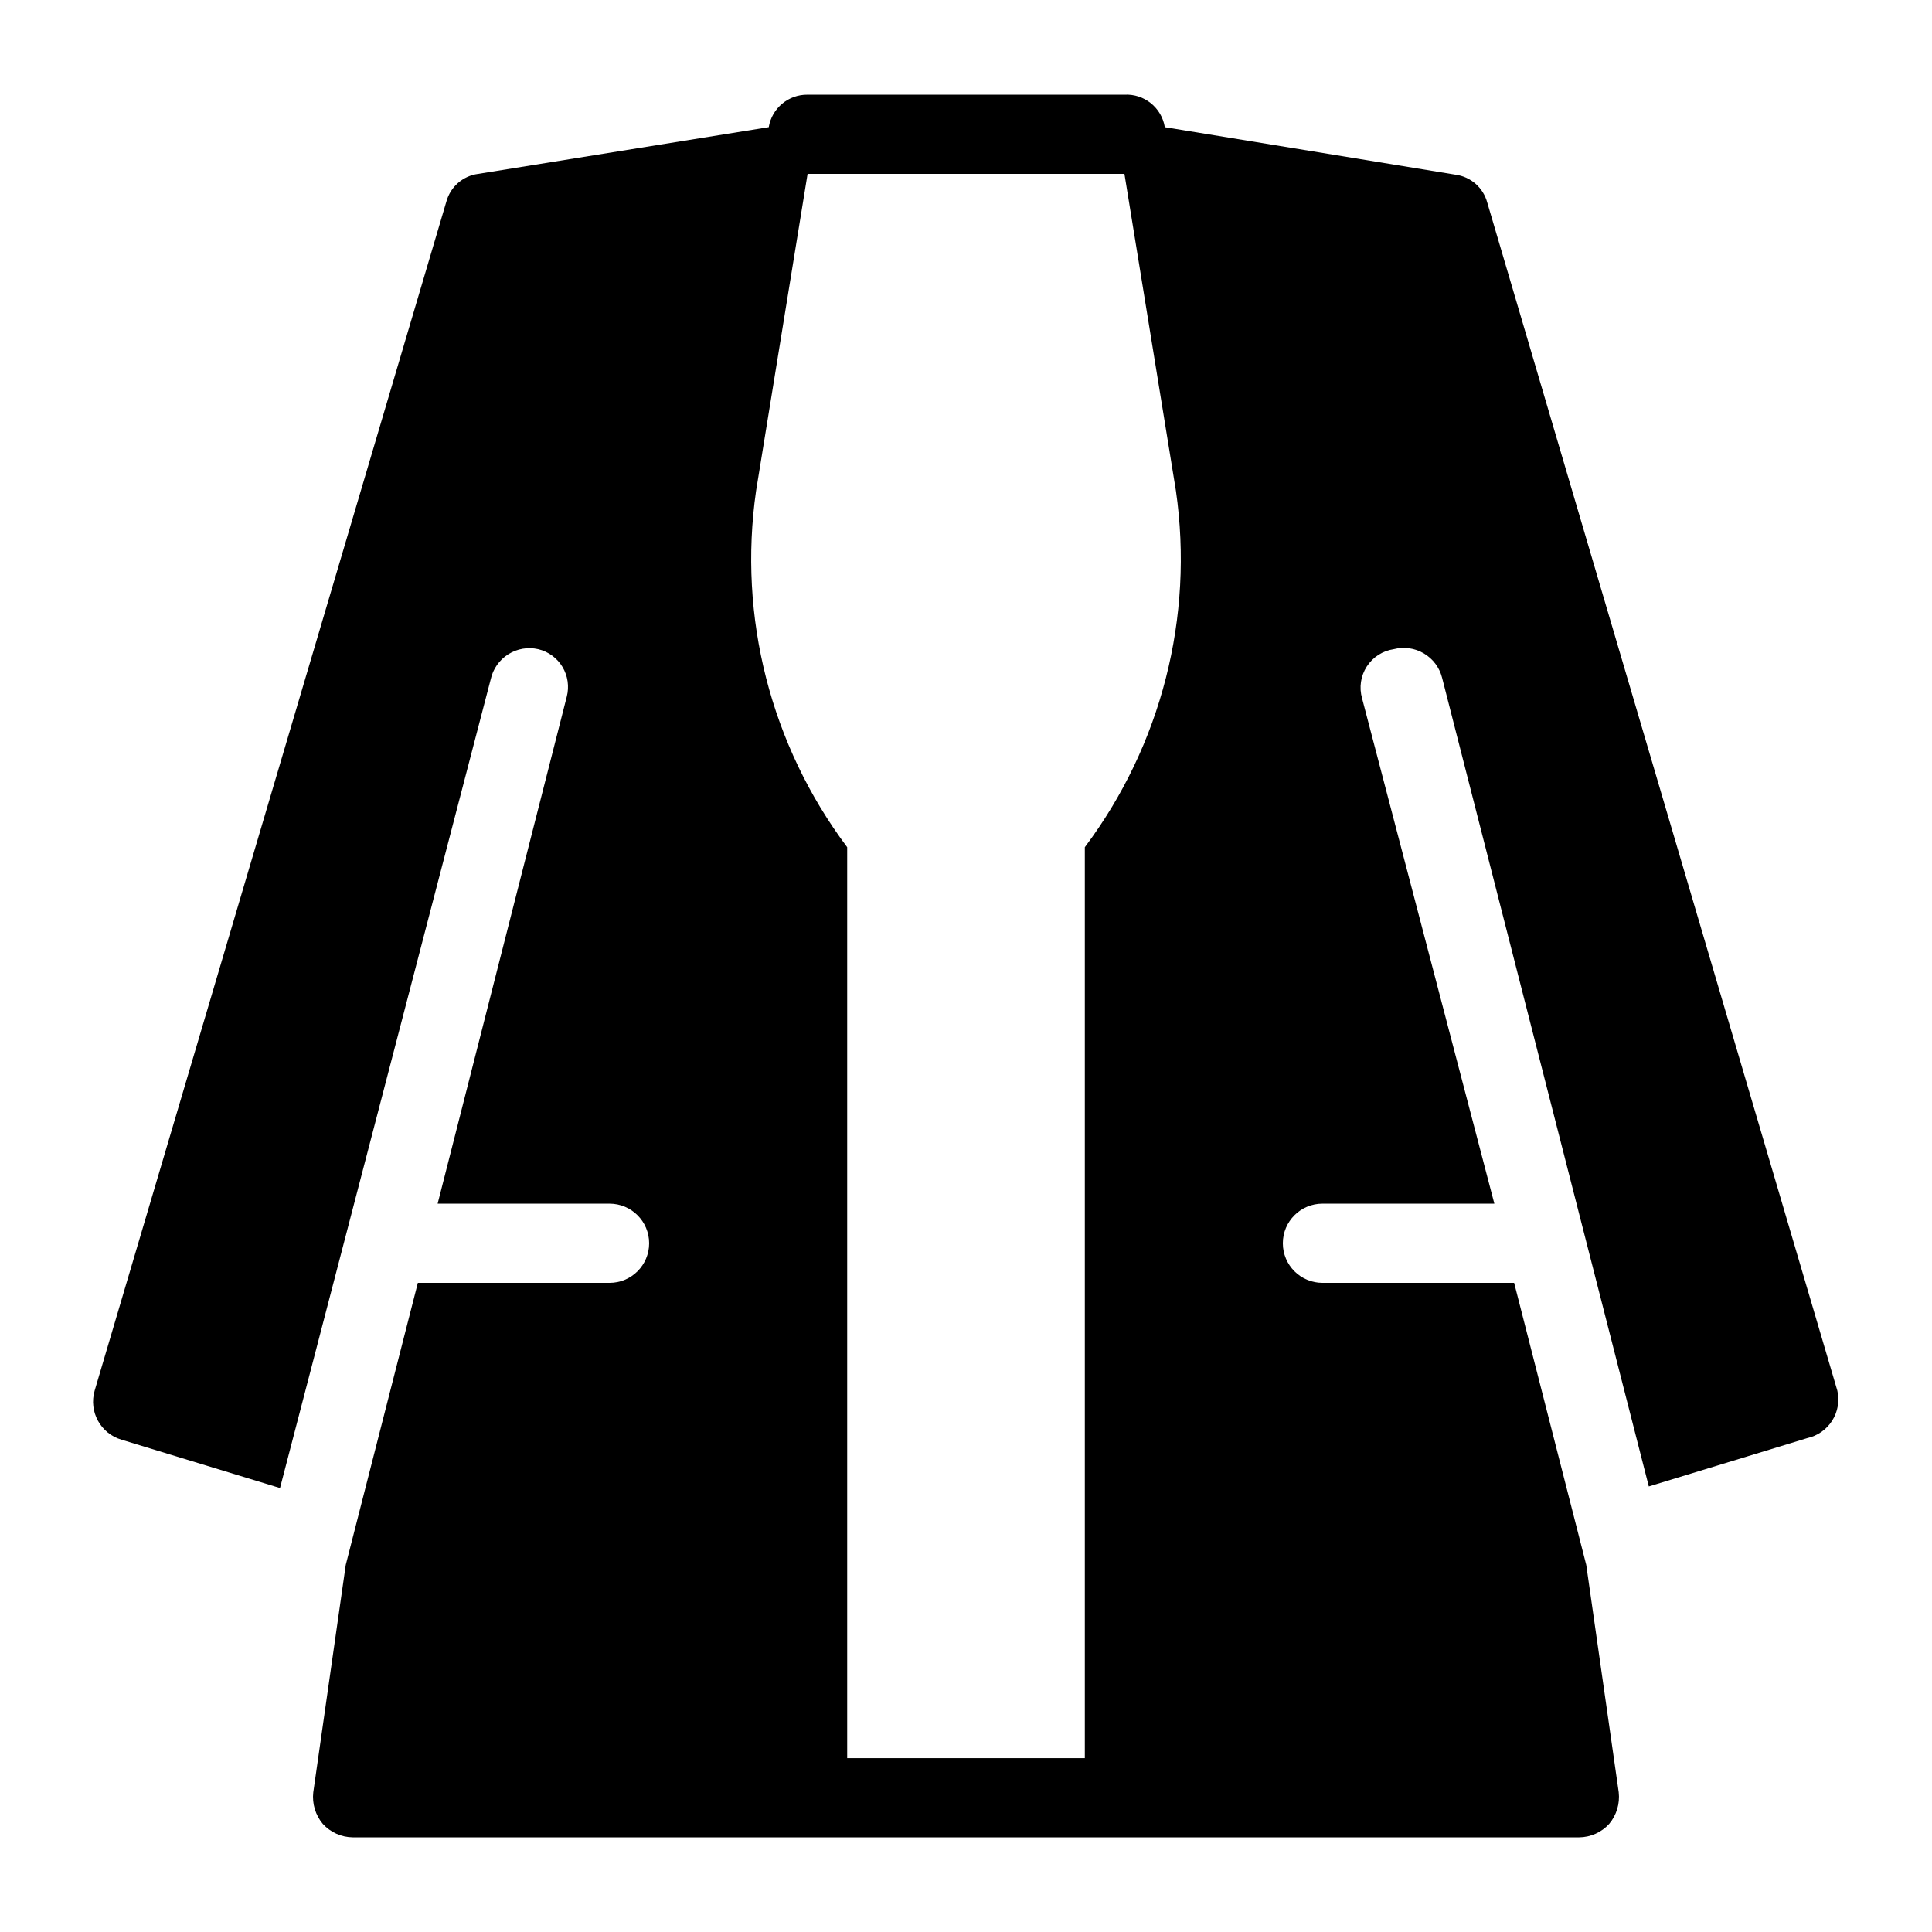
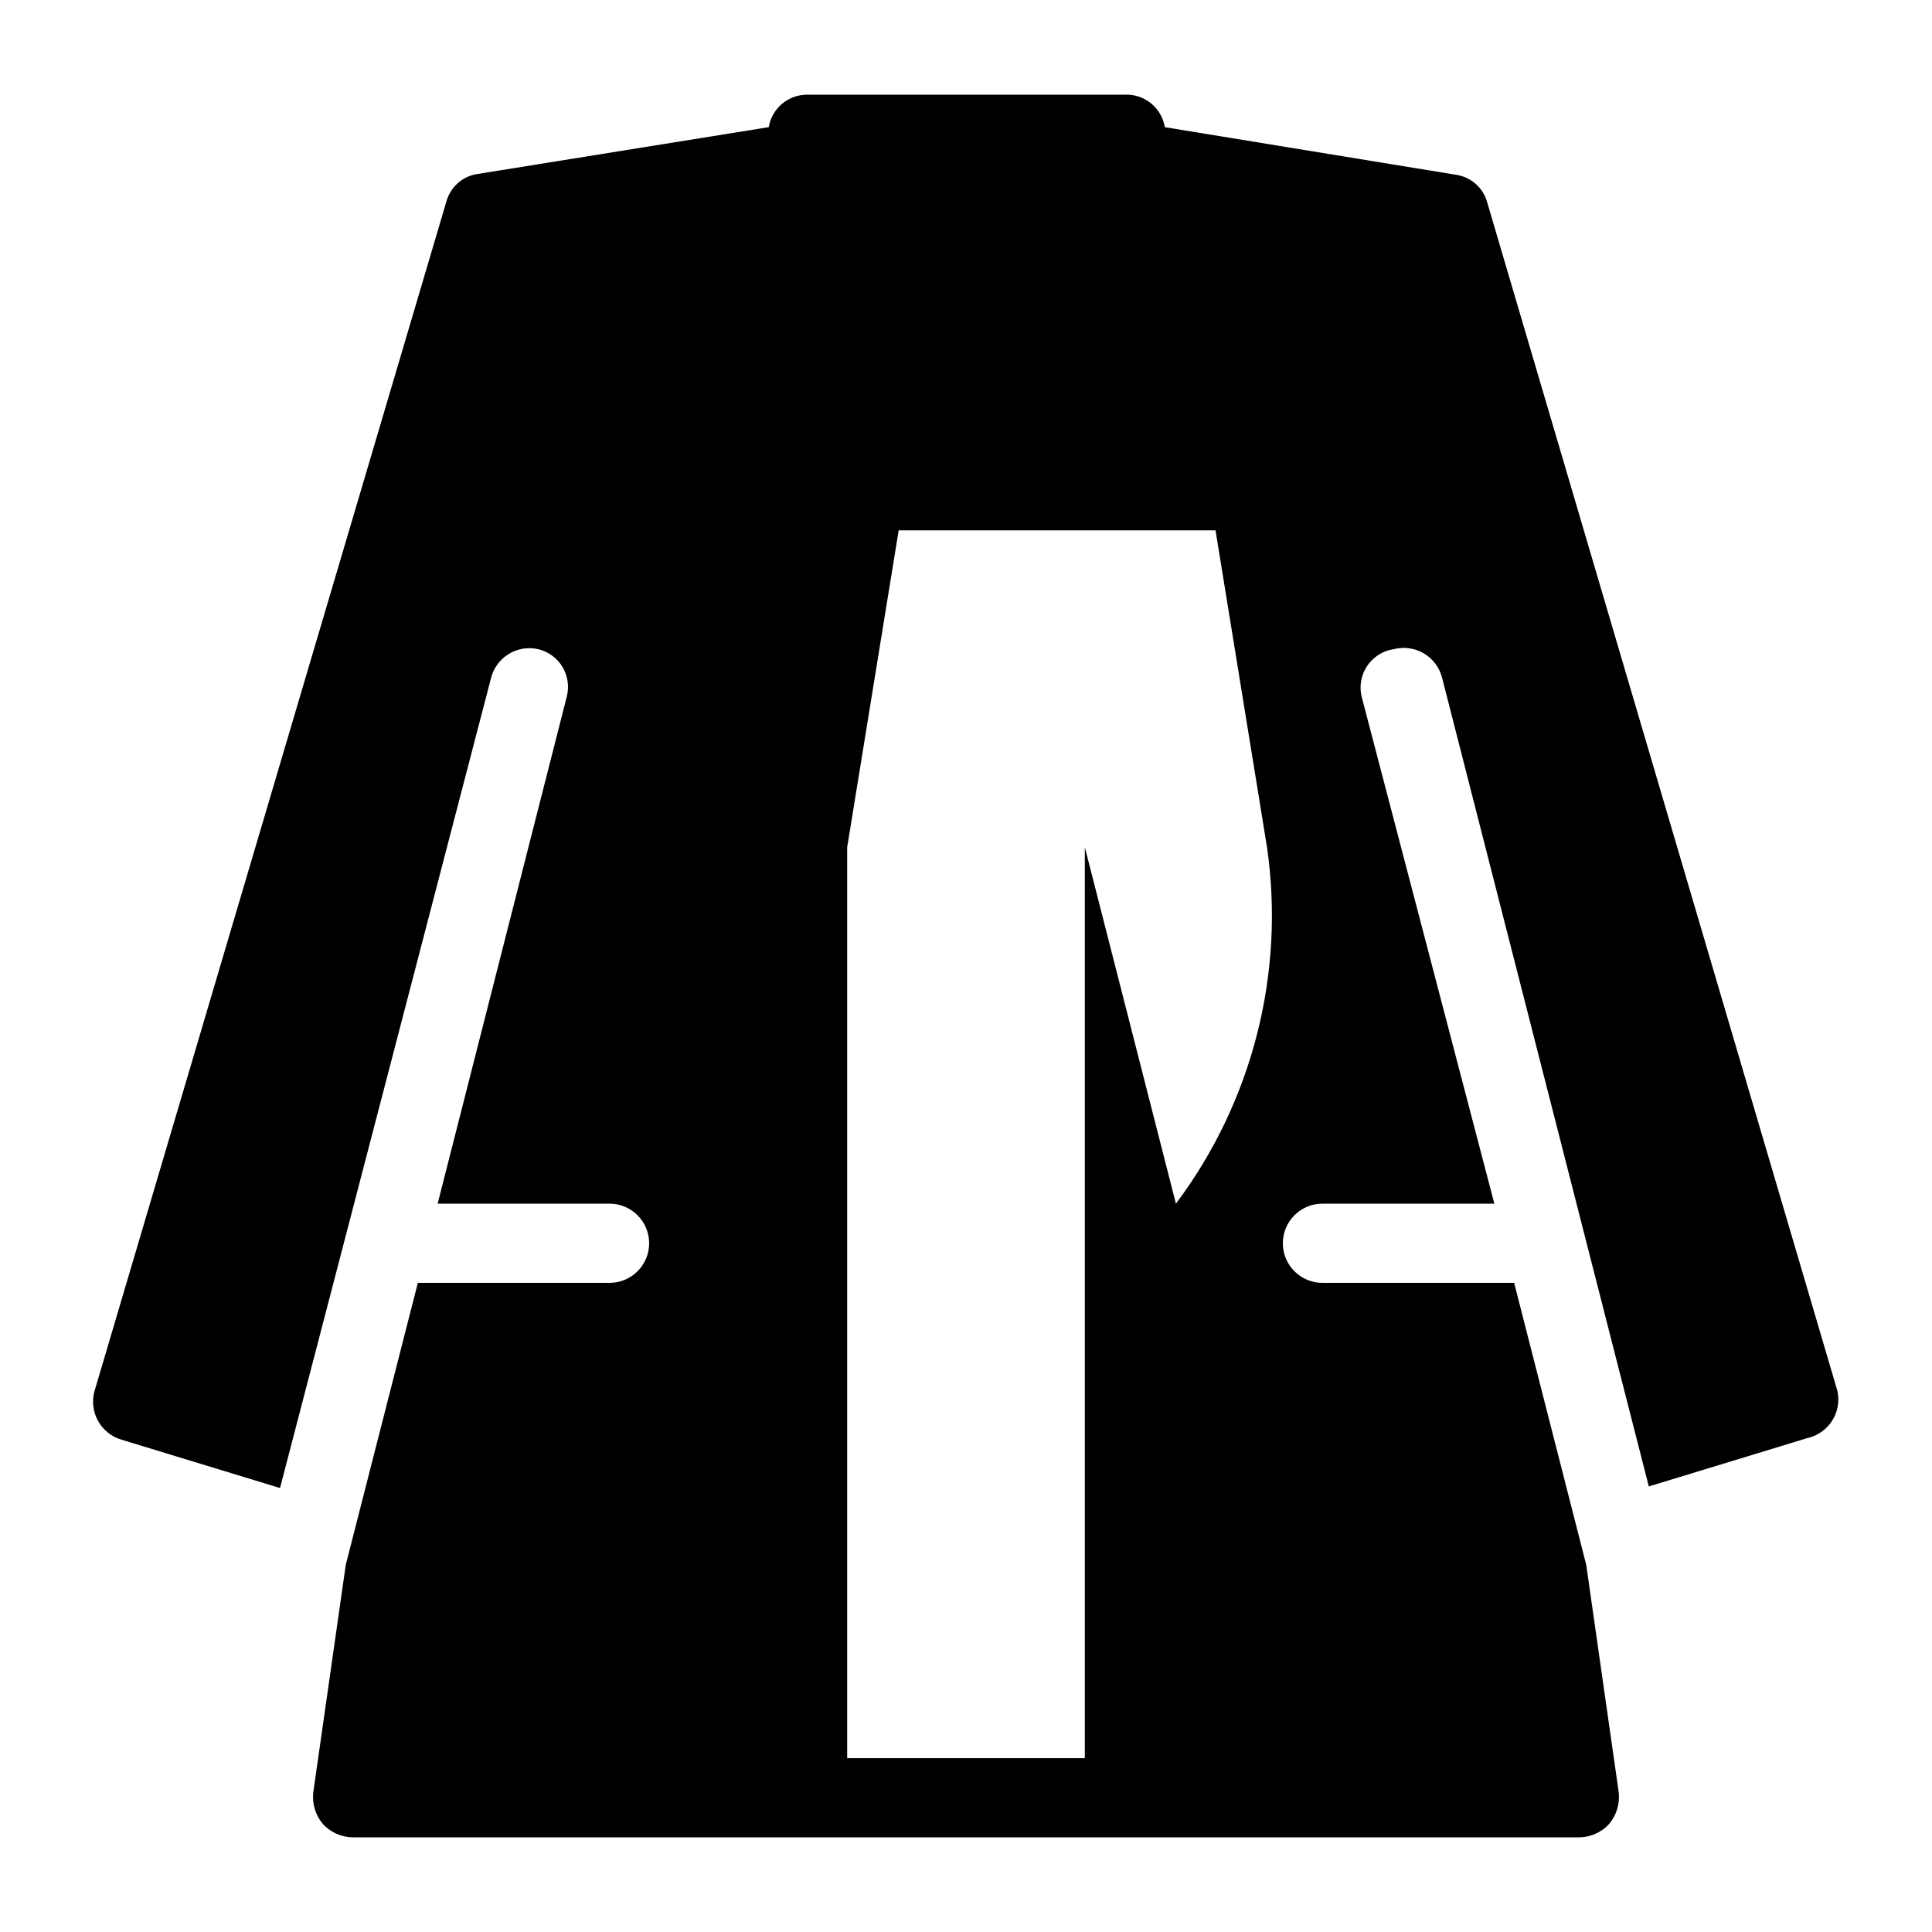
<svg xmlns="http://www.w3.org/2000/svg" fill="#000000" width="800px" height="800px" version="1.1" viewBox="144 144 512 512">
-   <path d="m630.91 512.52-92.785-314.88v0.004c-1.062-3.918-4.371-6.812-8.395-7.348l-77.039-12.594-0.004-0.004c-0.848-5.18-5.461-8.891-10.703-8.605h-83.969c-5.086-0.066-9.457 3.59-10.289 8.605l-77.039 12.387c-4.023 0.535-7.332 3.43-8.398 7.348l-93.203 315.09c-1.625 5.566 1.57 11.391 7.137 13.016l41.984 12.805 55.84-214.33c0.602-2.734 2.269-5.117 4.633-6.613 2.367-1.5 5.234-1.988 7.961-1.363 2.688 0.645 5.004 2.34 6.426 4.711 1.418 2.367 1.828 5.211 1.133 7.883l-34.219 134.35h45.555c5.797 0 10.496 4.699 10.496 10.496 0 5.793-4.699 10.492-10.496 10.492h-50.801l-19.102 74.73-8.605 60.246-0.004 0.004c-0.344 3.027 0.566 6.062 2.519 8.398 2.047 2.246 4.938 3.539 7.977 3.566h324.96c3.039-0.027 5.93-1.32 7.977-3.566 1.953-2.336 2.863-5.371 2.519-8.398l-8.605-60.246-19.105-74.734h-50.801c-5.797 0-10.496-4.699-10.496-10.492 0-5.797 4.699-10.496 10.496-10.496h45.555l-35.059-133.93c-0.816-2.856-0.363-5.922 1.246-8.414 1.609-2.496 4.215-4.172 7.152-4.602 2.699-0.703 5.57-0.297 7.973 1.121 2.402 1.418 4.141 3.731 4.832 6.434l54.789 214.33 41.984-12.805c2.734-0.598 5.117-2.269 6.613-4.633 1.5-2.367 1.988-5.231 1.363-7.961zm-199.42-144v241.41h-62.977v-241.41c-20.273-27.035-28.961-61.02-24.141-94.465l13.645-83.969h83.969l13.645 83.969c4.816 33.445-3.867 67.43-24.141 94.465z" />
+   <path d="m630.91 512.52-92.785-314.88v0.004c-1.062-3.918-4.371-6.812-8.395-7.348l-77.039-12.594-0.004-0.004c-0.848-5.18-5.461-8.891-10.703-8.605h-83.969c-5.086-0.066-9.457 3.59-10.289 8.605l-77.039 12.387c-4.023 0.535-7.332 3.43-8.398 7.348l-93.203 315.09c-1.625 5.566 1.57 11.391 7.137 13.016l41.984 12.805 55.84-214.33c0.602-2.734 2.269-5.117 4.633-6.613 2.367-1.5 5.234-1.988 7.961-1.363 2.688 0.645 5.004 2.34 6.426 4.711 1.418 2.367 1.828 5.211 1.133 7.883l-34.219 134.35h45.555c5.797 0 10.496 4.699 10.496 10.496 0 5.793-4.699 10.492-10.496 10.492h-50.801l-19.102 74.73-8.605 60.246-0.004 0.004c-0.344 3.027 0.566 6.062 2.519 8.398 2.047 2.246 4.938 3.539 7.977 3.566h324.96c3.039-0.027 5.93-1.32 7.977-3.566 1.953-2.336 2.863-5.371 2.519-8.398l-8.605-60.246-19.105-74.734h-50.801c-5.797 0-10.496-4.699-10.496-10.492 0-5.797 4.699-10.496 10.496-10.496h45.555l-35.059-133.93c-0.816-2.856-0.363-5.922 1.246-8.414 1.609-2.496 4.215-4.172 7.152-4.602 2.699-0.703 5.57-0.297 7.973 1.121 2.402 1.418 4.141 3.731 4.832 6.434l54.789 214.33 41.984-12.805c2.734-0.598 5.117-2.269 6.613-4.633 1.5-2.367 1.988-5.231 1.363-7.961zm-199.42-144v241.41h-62.977v-241.41l13.645-83.969h83.969l13.645 83.969c4.816 33.445-3.867 67.43-24.141 94.465z" />
</svg>